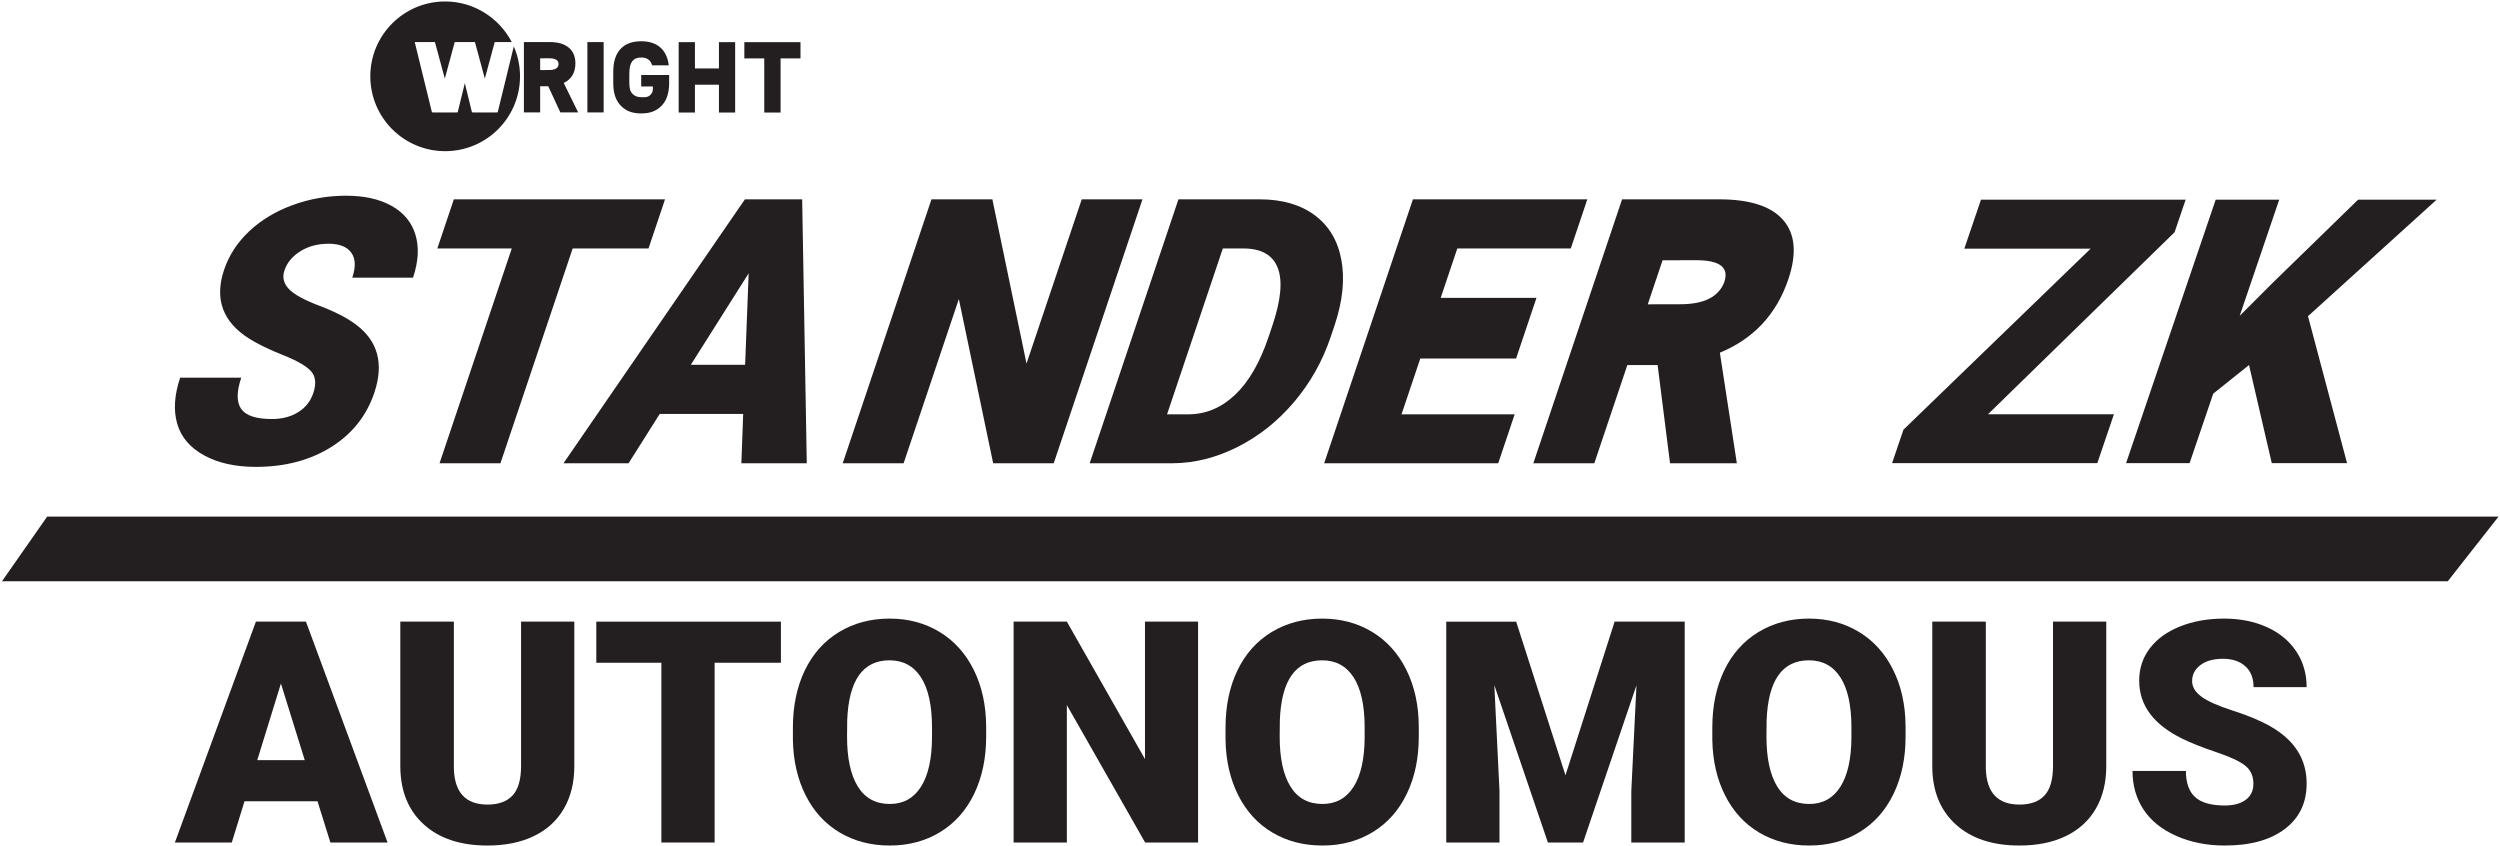
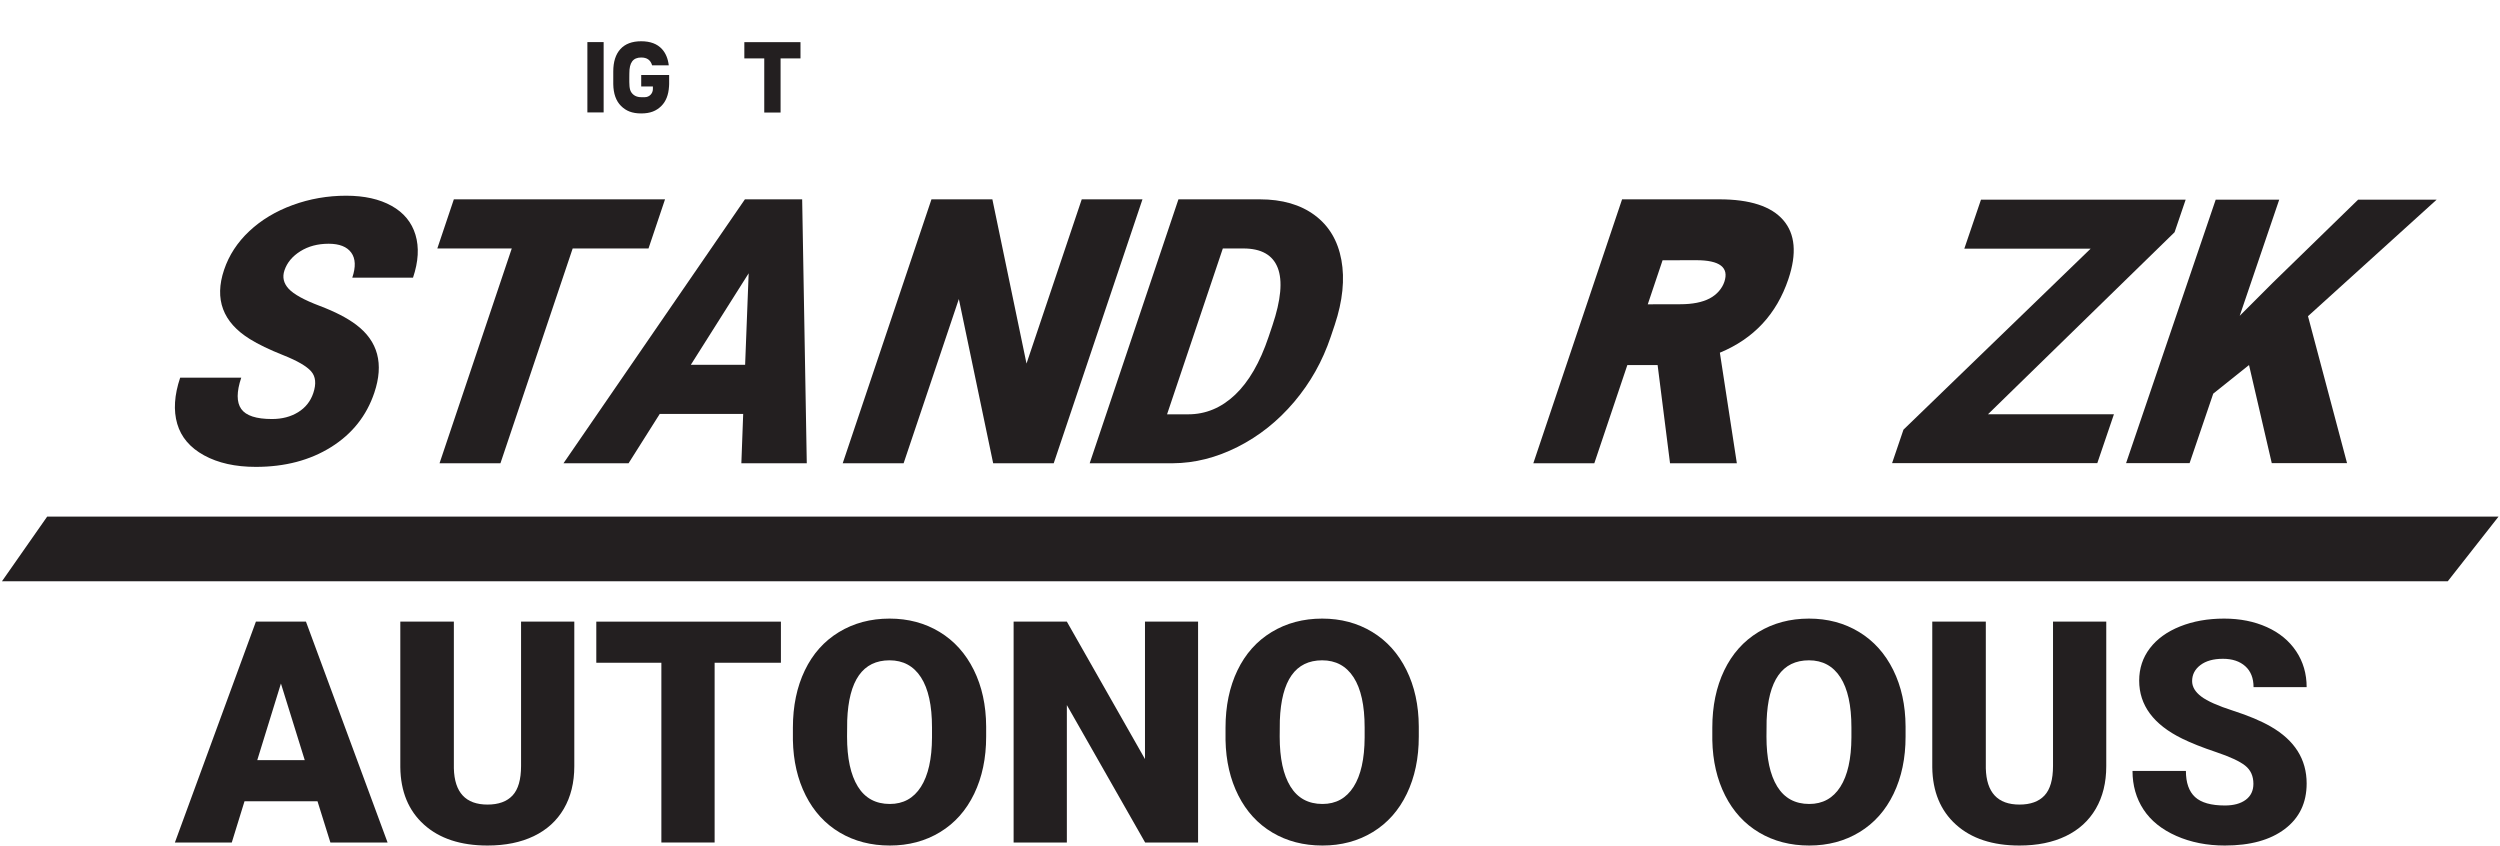
<svg xmlns="http://www.w3.org/2000/svg" id="Layer_2" data-name="Layer 2" viewBox="0 0 2411.828 816.635">
  <defs>
    <style>
      .cls-1 {
        fill: #231f20;
      }
    </style>
  </defs>
  <g>
    <path class="cls-1" d="M1659.208,340.248c32.694-13.521,54.731-37.188,66.1-70.998,8.271-24.598,6.614-43.571-4.974-56.922-11.589-13.346-32.124-20.021-61.608-20.021h-93.858l-85.619,254.612h58.836l31.85-94.715h29.218l11.977,94.715h64.457l-16.38-106.672ZM1649.347,287.915c-7.124,3.726-16.556,5.588-28.295,5.588l-31.402.074,14.287-42.486,32.402-.074c22.814,0,31.877,6.973,27.187,20.92-2.099,6.242-7.056,12.252-14.179,15.978Z" />
    <path class="cls-1" d="M302.236,379.244c3.019-8.977,2.33-15.972-2.067-20.985-4.397-5.013-13.338-10.201-26.825-15.564-13.486-5.363-24.242-10.551-32.266-15.564-26.135-16.205-34.439-38.472-24.913-66.801,4.744-14.106,12.863-26.551,24.357-37.335,11.494-10.784,25.45-19.178,41.866-25.181,16.416-6.004,33.608-9.006,51.576-9.006,17.522,0,32.133,3.264,43.832,9.793,11.699,6.529,19.371,15.826,23.014,27.892,3.643,12.066,2.858,25.852-2.356,41.357h-58.592c3.489-10.376,3.153-18.42-1.009-24.132-4.162-5.712-11.432-8.569-21.811-8.569-10.491,0-19.591,2.419-27.3,7.257-7.709,4.838-12.819,10.988-15.328,18.449-2.195,6.529-.837,12.445,4.076,17.749,4.913,5.304,14.844,10.784,29.795,16.438,14.951,5.654,26.742,11.746,35.372,18.274,21.007,15.855,26.826,37.714,17.456,65.577-7.488,22.267-21.404,39.754-41.748,52.461-20.344,12.707-44.523,19.061-72.535,19.061-19.754,0-36.394-3.701-49.92-11.104s-22.169-17.545-25.928-30.428c-3.759-12.882-2.817-27.717,2.829-44.505h58.927c-4.587,13.64-4.592,23.695-.016,30.165,4.576,6.47,14.454,9.705,29.632,9.705,9.71,0,18.117-2.186,25.224-6.558,7.106-4.372,11.992-10.521,14.658-18.449Z" />
    <path class="cls-1" d="M625.634,239.697h-73.157l-69.683,207.222h-58.76l69.683-207.222h-71.818l15.936-47.39h203.734l-15.936,47.39Z" />
    <path class="cls-1" d="M716.975,399.355h-80.523l-30.057,47.565h-62.778l175.015-254.612h55.244l4.446,254.612h-63.112l1.765-47.565ZM666.45,351.965h52.398l3.413-88.31-55.812,88.31Z" />
    <path class="cls-1" d="M1016.563,446.92h-58.425l-33.105-158.433-53.277,158.433h-58.76l85.619-254.612h58.76l32.938,158.433,53.277-158.433h58.592l-85.619,254.612Z" />
    <path class="cls-1" d="M1051.257,446.92l85.619-254.612h78.514c21.54,0,39.188,5.1,52.945,15.301,13.757,10.201,22.336,24.599,25.737,43.193,3.401,18.595,1.276,39.433-6.374,62.516l-3.94,11.716c-7.841,23.316-19.583,44.213-35.227,62.691-15.644,18.478-33.786,32.934-54.426,43.368-20.64,10.434-41.526,15.709-62.659,15.826h-80.188ZM1179.7,239.697l-53.806,160.007h20.424c16.852,0,31.906-6.266,45.16-18.799,13.254-12.532,24.037-31.156,32.348-55.871l3.705-11.017c8.272-24.599,9.985-43.135,5.14-55.609-4.845-12.474-15.917-18.711-33.216-18.711h-19.754Z" />
-     <path class="cls-1" d="M1462.604,345.899h-92.409l-18.093,53.806h109.149l-15.877,47.215h-167.909l85.619-254.612h168.244l-15.936,47.39h-109.484l-16.039,47.697h92.409l-19.673,58.504Z" />
    <polygon class="cls-1" points="45.509 498.385 2410.416 498.385 2361.444 560.757 1.902 560.757 45.509 498.385" />
    <g>
      <g>
        <path class="cls-1" d="M645.55,72.343h-26.953v11.044h11.27v2.48c0,4.356-3.47,7.888-7.75,7.888h-3.52c-4.213,0-7.389-1.549-9.525-4.649-2.136-3.099-1.961-8.242-1.961-14.009l.046-4.325c-.05-10.373,3.495-15.292,11.439-15.292,5.61,0,9.017,2.44,10.522,7.538h16.069c-.796-6.508-2.958-11.736-6.522-15.652-4.587-5.043-11.278-7.564-20.07-7.564s-15.484,2.522-20.07,7.564c-4.589,5.043-6.883,12.234-6.883,21.574v12.195c.139,9.217,2.635,16.237,7.484,21.062,4.85,4.826,10.711,7.238,19.469,7.238s14.619-2.412,19.469-7.238c4.442-4.42,6.884-10.704,7.375-18.808h.01v-.216c.038-.675.088-1.338.099-2.038v-8.791Z" />
-         <polygon class="cls-1" points="693.588 40.666 693.588 66.039 670.425 66.039 670.425 40.666 654.733 40.666 654.733 108.571 670.425 108.571 670.425 81.718 693.588 81.718 693.588 108.571 709.226 108.571 709.226 40.666 693.588 40.666" />
        <polygon class="cls-1" points="772.261 40.667 772.261 40.667 772.261 40.666 718.409 40.666 718.409 40.667 718.088 40.667 718.088 56.346 737.302 56.346 737.302 108.571 753.047 108.571 753.047 56.346 772.261 56.346 772.261 40.667" />
      </g>
-       <path class="cls-1" d="M543.846,80.02c7.504-3.605,11.257-9.914,11.257-18.927,0-6.557-2.143-11.616-6.429-15.175-4.286-3.558-10.359-5.337-18.219-5.337h-25.022v67.877h15.685v-25.25h7.789l11.684,25.25h17.184l-13.929-28.438ZM536.526,66.069c-1.565.993-3.913,1.49-7.042,1.49l-8.365.02v-11.326l8.631-.02c6.082,0,9.123,1.859,9.123,5.577,0,1.664-.783,3.266-2.348,4.26Z" />
      <path class="cls-1" d="M582.346,108.459h-15.679V40.608h15.679v67.851Z" />
-       <path class="cls-1" d="M495.68,44.763l-15.558,63.695-12.39.072-12.39-.072-6.906-28.232-6.906,28.232-12.39.072-12.39-.072-16.647-67.877h19.488s9.55,35.226,9.55,35.226l9.55-35.227h19.493l9.55,35.227,9.55-35.227h16.424c-12.044-23.106-36.373-39.169-64.233-39.169-39.884,0-72.216,32.332-72.216,72.216s32.332,72.215,72.216,72.215,72.216-32.332,72.216-72.215c0-10.264-2.148-20.024-6.008-28.865Z" />
    </g>
    <g>
      <path class="cls-1" d="M1917.854,399.662h121.513l-16.035,47.139h-197.982l10.987-32.299,180.553-174.587h-121.862l16.094-47.313h197.458l-10.69,31.426-180.036,175.635Z" />
      <path class="cls-1" d="M2169.701,352.174l-34.524,27.585-22.805,67.042h-61.28l86.47-254.199h61.28l-38.128,112.085,32.287-32.299,81.961-79.786h75.771l-124.143,112.434,37.673,141.765h-72.628l-21.933-94.626Z" />
    </g>
  </g>
  <g>
    <path class="cls-1" d="M306.291,772.981h-70.391l-12.293,39.805h-54.88l78.149-213.076h48.292l78.734,213.076h-55.172l-12.44-39.805ZM248.193,733.321h45.805l-22.975-73.903-22.83,73.903Z" />
    <path class="cls-1" d="M554.051,599.71v139.465c0,15.805-3.367,29.489-10.097,41.05-6.733,11.561-16.39,20.366-28.977,26.415-12.584,6.051-27.464,9.073-44.634,9.073-25.954,0-46.39-6.732-61.319-20.195-14.926-13.464-22.536-31.903-22.83-55.318v-140.49h51.66v141.515c.585,23.318,11.415,34.976,32.488,34.976,10.632,0,18.682-2.927,24.146-8.781,5.463-5.854,8.195-15.367,8.195-28.536v-139.173h51.367Z" />
    <path class="cls-1" d="M753.37,639.37h-63.952v173.417h-51.367v-173.417h-62.781v-39.66h178.1v39.66Z" />
    <path class="cls-1" d="M951.375,710.639c0,20.781-3.856,39.172-11.562,55.172-7.708,16.001-18.659,28.317-32.854,36.951-14.196,8.634-30.367,12.951-48.513,12.951s-34.244-4.17-48.293-12.513c-14.049-8.341-25.002-20.268-32.854-35.781-7.855-15.512-11.978-33.316-12.367-53.416v-11.999c0-20.878,3.829-39.294,11.489-55.245,7.658-15.952,18.633-28.268,32.927-36.953,14.291-8.681,30.561-13.024,48.806-13.024,18.049,0,34.146,4.295,48.293,12.878,14.144,8.586,25.146,20.806,33.001,36.659,7.852,15.855,11.828,34.026,11.927,54.514v9.804ZM899.13,701.711c0-21.169-3.537-37.244-10.61-48.219-7.075-10.976-17.196-16.463-30.367-16.463-25.756,0-39.367,19.317-40.829,57.952l-.147,15.658c0,20.879,3.462,36.929,10.39,48.148,6.927,11.22,17.218,16.829,30.879,16.829,12.974,0,22.975-5.511,30-16.537,7.024-11.023,10.586-26.876,10.684-47.561v-9.806Z" />
    <path class="cls-1" d="M1155.815,812.787h-51.075l-75.513-132.587v132.587h-51.366v-213.076h51.366l75.368,132.587v-132.587h51.22v213.076Z" />
    <path class="cls-1" d="M1368.747,710.639c0,20.781-3.856,39.172-11.562,55.172-7.708,16.001-18.659,28.317-32.854,36.951-14.196,8.634-30.367,12.951-48.513,12.951s-34.244-4.17-48.293-12.513c-14.049-8.341-25.002-20.268-32.854-35.781-7.855-15.512-11.978-33.316-12.367-53.416v-11.999c0-20.878,3.829-39.294,11.489-55.245,7.658-15.952,18.633-28.268,32.927-36.953,14.291-8.681,30.561-13.024,48.806-13.024,18.049,0,34.146,4.295,48.293,12.878,14.144,8.586,25.146,20.806,33.001,36.659,7.852,15.855,11.828,34.026,11.927,54.514v9.804ZM1316.502,701.711c0-21.169-3.537-37.244-10.61-48.219-7.075-10.976-17.196-16.463-30.367-16.463-25.756,0-39.367,19.317-40.829,57.952l-.147,15.658c0,20.879,3.462,36.929,10.39,48.148,6.927,11.22,17.218,16.829,30.879,16.829,12.974,0,22.975-5.511,30-16.537,7.024-11.023,10.586-26.876,10.684-47.561v-9.806Z" />
-     <path class="cls-1" d="M1462.699,599.71l47.561,148.246,47.415-148.246h67.611v213.076h-51.513v-49.757l4.976-101.855-51.513,151.612h-33.952l-51.659-151.758,4.974,102.001v49.757h-51.366v-213.076h67.465Z" />
    <path class="cls-1" d="M1838.364,710.639c0,20.781-3.856,39.172-11.562,55.172-7.708,16.001-18.659,28.317-32.854,36.951-14.196,8.634-30.367,12.951-48.513,12.951s-34.244-4.17-48.293-12.513c-14.049-8.341-25.002-20.268-32.854-35.781-7.855-15.512-11.978-33.316-12.367-53.416v-11.999c0-20.878,3.829-39.294,11.489-55.245,7.658-15.952,18.633-28.268,32.927-36.953,14.291-8.681,30.561-13.024,48.806-13.024,18.049,0,34.146,4.295,48.293,12.878,14.144,8.586,25.146,20.806,33.001,36.659,7.852,15.855,11.828,34.026,11.927,54.514v9.804ZM1786.118,701.711c0-21.169-3.537-37.244-10.61-48.219-7.075-10.976-17.196-16.463-30.367-16.463-25.756,0-39.367,19.317-40.829,57.952l-.147,15.658c0,20.879,3.462,36.929,10.39,48.148,6.927,11.22,17.218,16.829,30.879,16.829,12.974,0,22.975-5.511,30-16.537,7.024-11.023,10.586-26.876,10.684-47.561v-9.806Z" />
    <path class="cls-1" d="M2031.975,599.71v139.465c0,15.805-3.367,29.489-10.097,41.05-6.733,11.561-16.39,20.366-28.977,26.415-12.584,6.051-27.464,9.073-44.634,9.073-25.954,0-46.39-6.732-61.319-20.195-14.926-13.464-22.536-31.903-22.83-55.318v-140.49h51.66v141.515c.585,23.318,11.415,34.976,32.488,34.976,10.632,0,18.682-2.927,24.146-8.781,5.463-5.854,8.195-15.367,8.195-28.536v-139.173h51.367Z" />
    <path class="cls-1" d="M2173.929,756.151c0-7.511-2.659-13.364-7.975-17.561-5.319-4.193-14.659-8.536-28.024-13.024-13.368-4.486-24.294-8.828-32.781-13.024-27.612-13.56-41.416-32.196-41.416-55.905,0-11.803,3.439-22.218,10.317-31.243,6.879-9.023,16.61-16.048,29.196-21.073,12.586-5.023,26.73-7.537,42.44-7.537,15.315,0,29.049,2.732,41.196,8.195,12.146,5.466,21.585,13.244,28.318,23.342,6.731,10.097,10.097,21.636,10.097,34.61h-51.22c0-8.683-2.659-15.414-7.975-20.195-5.319-4.778-12.513-7.171-21.586-7.171-9.171,0-16.416,2.026-21.732,6.074-5.319,4.05-7.977,9.198-7.977,15.44,0,5.466,2.927,10.416,8.781,14.854,5.854,4.441,16.147,9.026,30.879,13.756,14.73,4.733,26.829,9.83,36.293,15.293,23.024,13.269,34.537,31.563,34.537,54.88,0,18.635-7.024,33.27-21.073,43.903-14.049,10.635-33.319,15.951-57.806,15.951-17.267,0-32.904-3.096-46.903-9.293-14.001-6.194-24.538-14.682-31.61-25.464-7.075-10.779-10.61-23.195-10.61-37.244h51.513c0,11.415,2.949,19.83,8.853,25.244,5.901,5.415,15.487,8.122,28.756,8.122,8.489,0,15.195-1.829,20.123-5.488,4.925-3.658,7.39-8.803,7.39-15.44Z" />
  </g>
</svg>